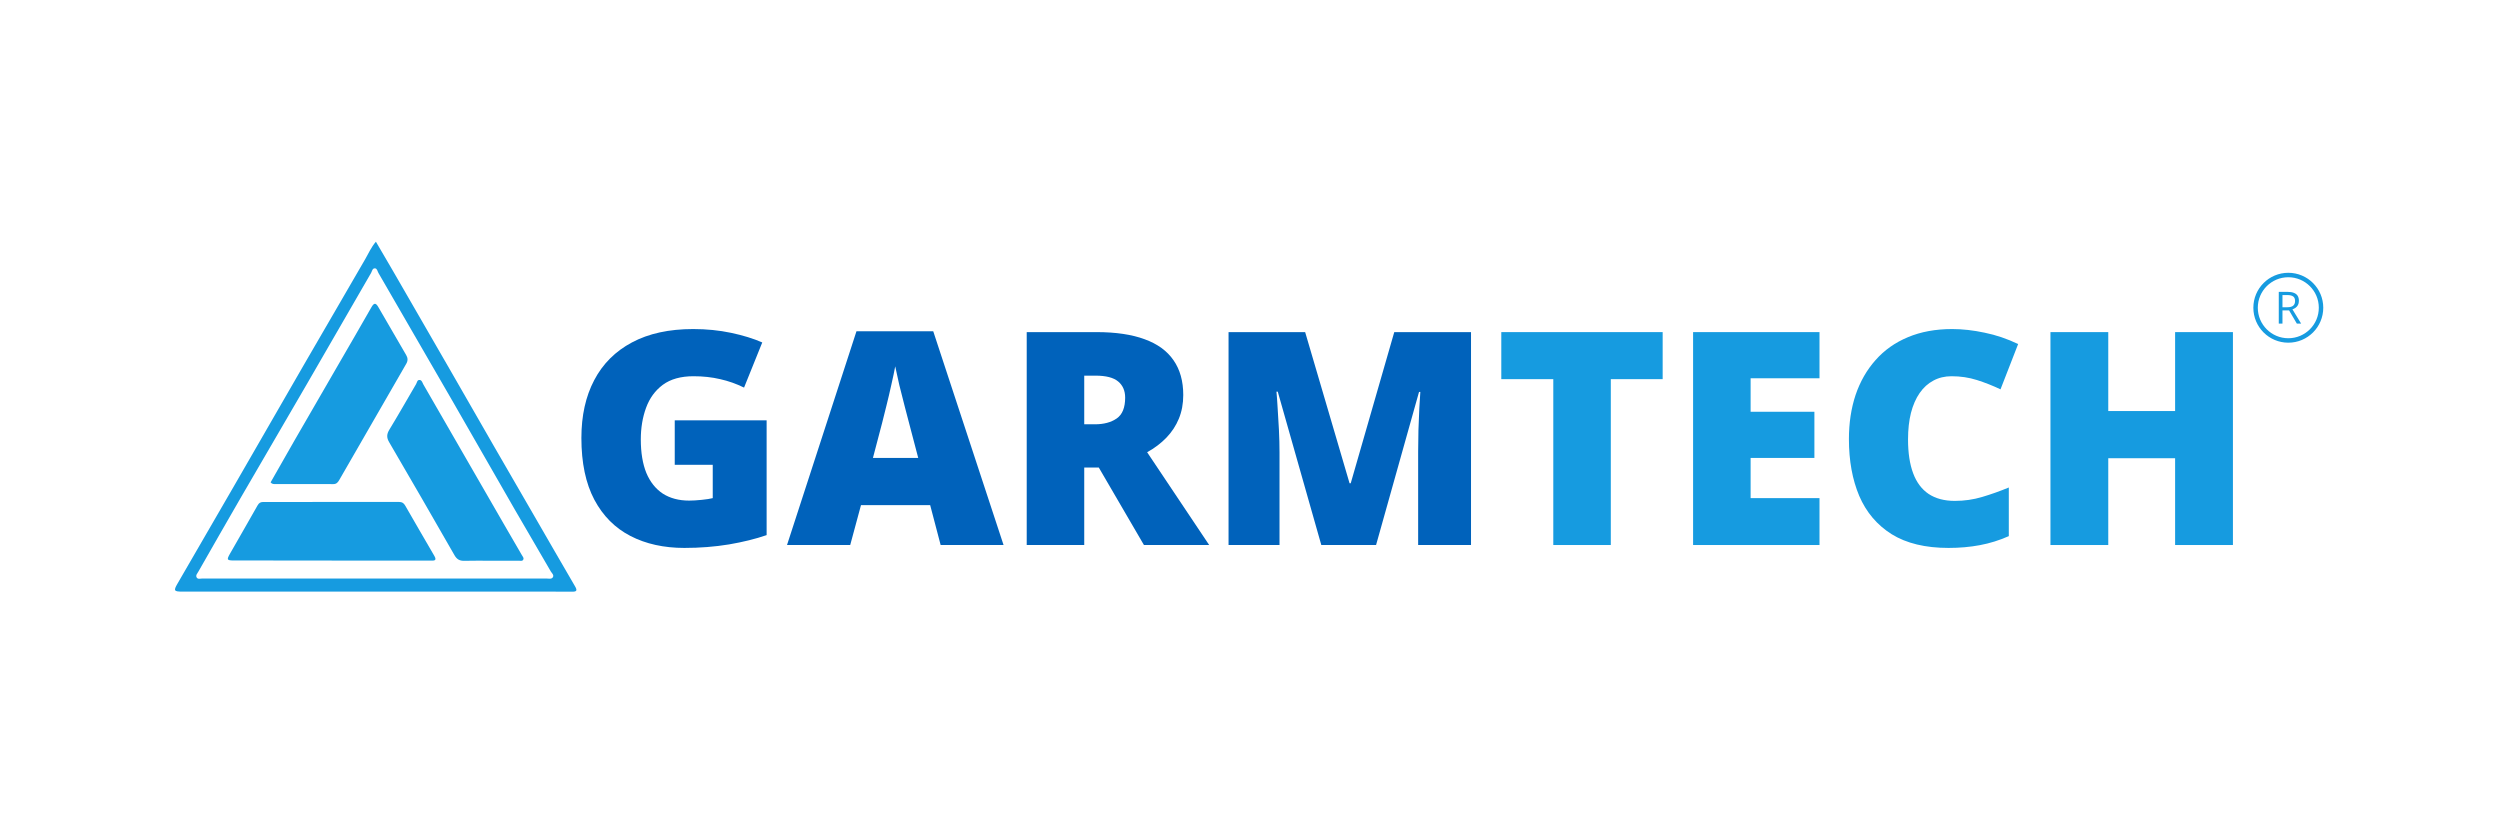
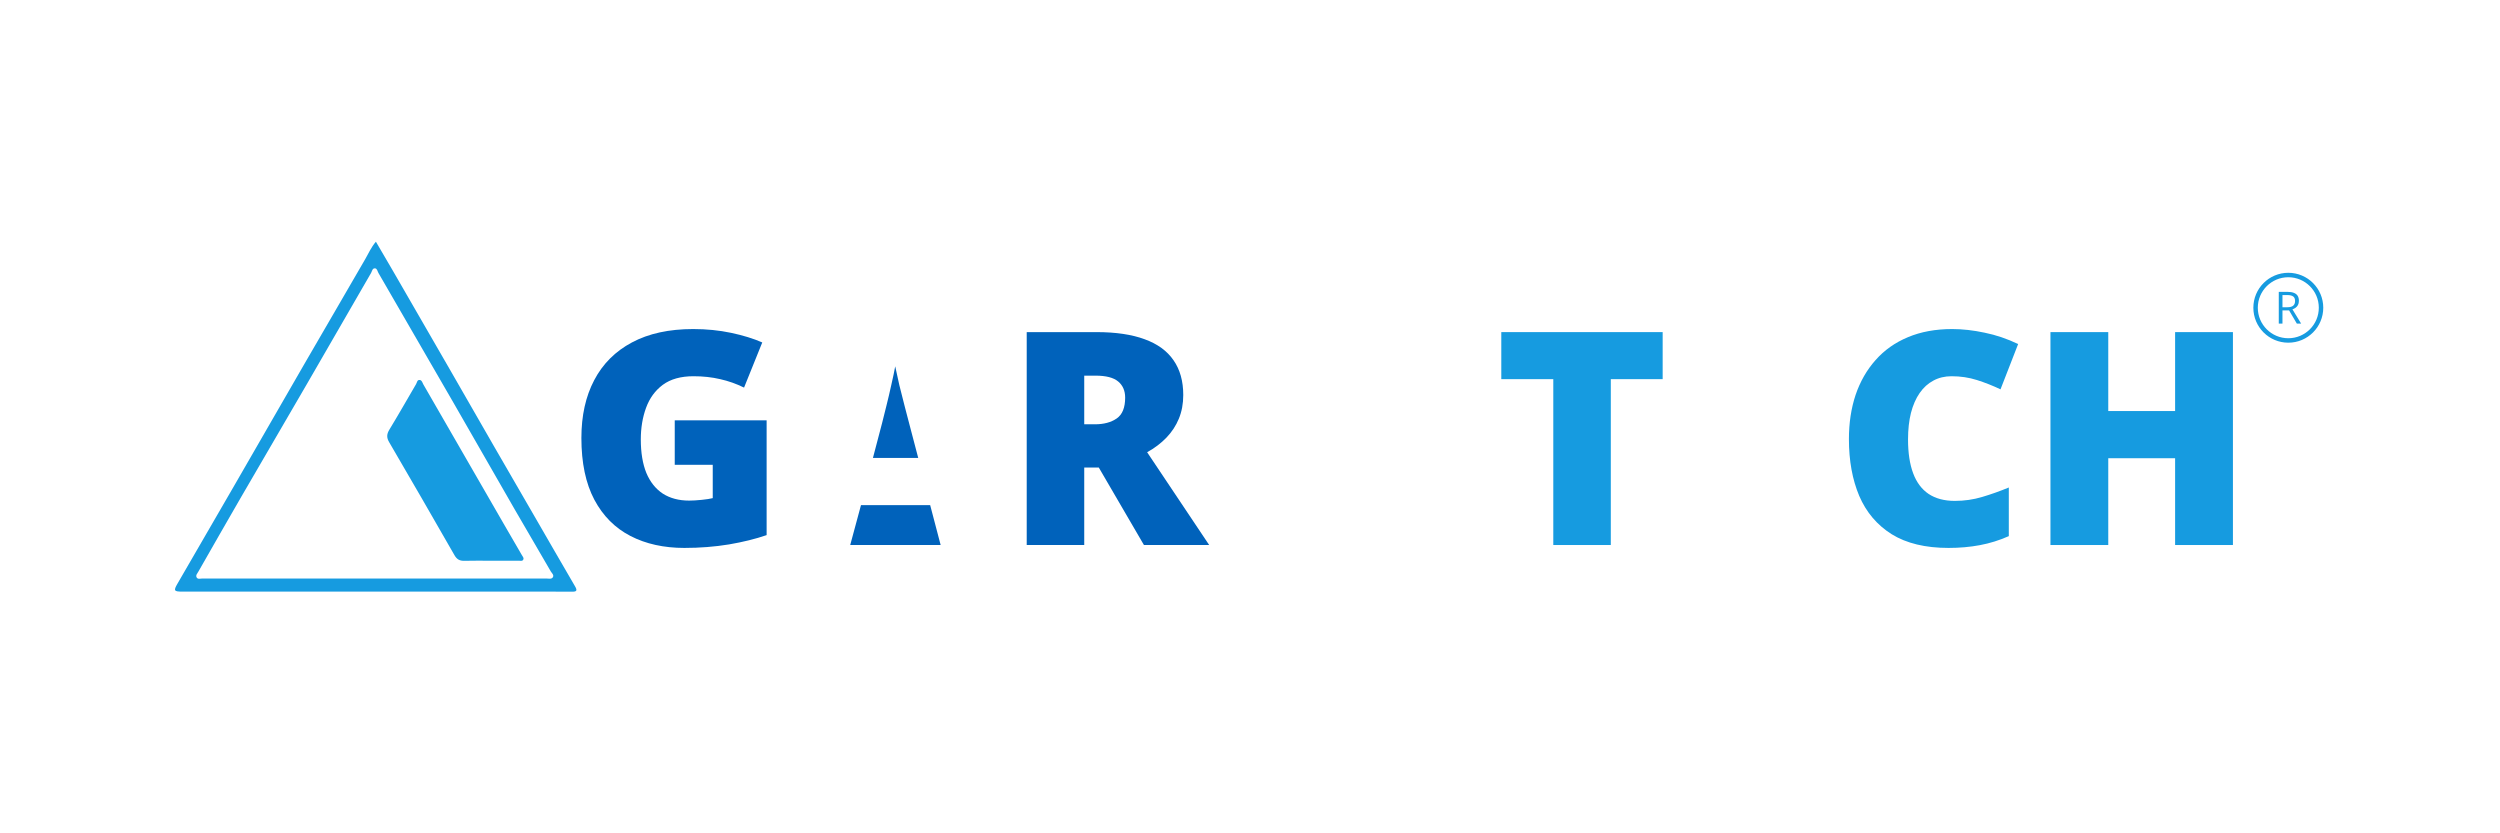
<svg xmlns="http://www.w3.org/2000/svg" width="300" height="100" viewBox="0 0 300 100" fill="none">
  <path d="M45.107 29.002C45.821 30.224 46.501 31.378 47.172 32.538C49.418 36.424 51.667 40.308 53.903 44.2C55.728 47.378 57.556 50.553 59.381 53.731C60.969 56.497 62.571 59.256 64.173 62.015C65.787 64.795 67.379 67.589 69.005 70.361C69.292 70.852 69.215 71.007 68.669 71.002C67.796 70.992 66.921 70.994 66.048 70.994C51.328 70.994 36.608 70.994 21.886 70.994C20.884 70.994 20.806 70.887 21.283 70.062C23.578 66.087 25.888 62.12 28.184 58.145C30.98 53.303 33.761 48.452 36.562 43.612C38.98 39.431 41.422 35.264 43.836 31.079C44.225 30.404 44.534 29.683 45.109 29L45.107 29.002ZM44.959 69.425V69.428C51.843 69.428 58.728 69.428 65.612 69.425C65.867 69.425 66.196 69.523 66.348 69.264C66.504 68.994 66.216 68.779 66.091 68.564C64.664 66.095 63.213 63.639 61.788 61.168C59.309 56.868 56.853 52.555 54.374 48.254C51.395 43.084 48.402 37.921 45.413 32.758C45.297 32.557 45.26 32.229 45.013 32.202C44.683 32.166 44.652 32.543 44.531 32.752C41.948 37.208 39.385 41.675 36.801 46.13C34.164 50.679 31.504 55.213 28.869 59.761C27.175 62.683 25.507 65.617 23.831 68.548C23.704 68.773 23.467 69.012 23.583 69.265C23.717 69.558 24.056 69.42 24.303 69.42C31.188 69.426 38.072 69.425 44.957 69.425H44.959Z" fill="#169BE0" />
-   <path d="M32.472 57.884C33.425 56.212 34.384 54.515 35.356 52.825C37.081 49.83 38.814 46.841 40.544 43.851C41.892 41.522 43.246 39.196 44.578 36.857C44.903 36.287 45.117 36.355 45.411 36.87C46.514 38.79 47.635 40.698 48.745 42.613C48.943 42.954 48.969 43.276 48.75 43.652C46.066 48.286 43.396 52.93 40.727 57.572C40.562 57.861 40.393 58.093 40.009 58.092C37.682 58.085 35.356 58.092 33.028 58.088C32.848 58.088 32.652 58.103 32.472 57.884Z" fill="#169BE0" />
  <path d="M58.913 67.288C57.855 67.288 56.795 67.268 55.737 67.298C55.173 67.314 54.829 67.135 54.536 66.622C51.943 62.089 49.328 57.567 46.695 53.056C46.373 52.505 46.399 52.092 46.727 51.553C47.826 49.748 48.867 47.908 49.935 46.084C50.047 45.895 50.055 45.562 50.372 45.598C50.641 45.63 50.683 45.927 50.799 46.127C54.041 51.751 57.283 57.374 60.526 62.998C61.224 64.207 61.93 65.413 62.629 66.622C62.731 66.798 62.916 66.982 62.768 67.193C62.648 67.362 62.425 67.285 62.245 67.285C61.135 67.288 60.024 67.287 58.913 67.288Z" fill="#169BE0" />
-   <path d="M39.806 67.263C35.914 67.263 32.021 67.269 28.129 67.258C27.205 67.255 27.173 67.19 27.617 66.411C28.713 64.483 29.829 62.568 30.915 60.636C31.084 60.335 31.277 60.237 31.603 60.237C37.033 60.244 42.46 60.245 47.889 60.234C48.259 60.234 48.453 60.37 48.632 60.683C49.784 62.699 50.958 64.701 52.122 66.709C52.49 67.343 52.022 67.272 51.641 67.272C47.695 67.272 43.751 67.272 39.805 67.272C39.805 67.269 39.805 67.264 39.805 67.261L39.806 67.263Z" fill="#169BE0" />
  <path d="M267.951 65.402H261.013V54.987H252.992V65.402H246.055V39.853H252.992V49.325H261.013V39.853H267.951V65.402Z" fill="#169BE0" />
  <path d="M234.189 45.148C233.374 45.148 232.646 45.323 232.005 45.672C231.364 46.01 230.817 46.505 230.362 47.158C229.908 47.81 229.559 48.608 229.314 49.552C229.081 50.484 228.964 51.544 228.964 52.732C228.964 54.34 229.168 55.691 229.576 56.787C229.984 57.882 230.601 58.709 231.428 59.268C232.267 59.827 233.316 60.107 234.574 60.107C235.716 60.107 236.811 59.95 237.859 59.635C238.919 59.321 239.985 58.942 241.057 58.499V64.336C239.927 64.837 238.768 65.198 237.58 65.419C236.403 65.641 235.151 65.751 233.823 65.751C231.05 65.751 228.778 65.204 227.007 64.109C225.248 63.002 223.949 61.47 223.11 59.513C222.283 57.556 221.87 55.284 221.87 52.697C221.87 50.764 222.138 48.993 222.673 47.385C223.221 45.777 224.019 44.385 225.068 43.209C226.116 42.02 227.409 41.106 228.947 40.465C230.496 39.813 232.267 39.486 234.259 39.486C235.494 39.486 236.793 39.632 238.156 39.923C239.531 40.203 240.871 40.657 242.176 41.286L240.061 46.721C239.129 46.278 238.185 45.906 237.23 45.603C236.275 45.3 235.261 45.148 234.189 45.148Z" fill="#169BE0" />
-   <path d="M218.34 65.402H203.171V39.853H218.34V45.393H210.074V49.412H217.728V54.952H210.074V59.775H218.34V65.402Z" fill="#169BE0" />
  <path d="M193.297 65.402H186.395V45.498H180.156V39.853H199.519V45.498H193.297V65.402Z" fill="#169BE0" />
-   <path d="M158.557 65.402L153.332 47.001H153.175C153.222 47.478 153.268 48.125 153.315 48.94C153.373 49.756 153.426 50.636 153.472 51.579C153.519 52.523 153.542 53.431 153.542 54.305V65.402H147.426V39.853H156.618L161.947 57.992H162.087L167.312 39.853H176.522V65.402H170.178V54.2C170.178 53.397 170.19 52.534 170.213 51.614C170.248 50.682 170.283 49.808 170.318 48.993C170.365 48.166 170.405 47.513 170.44 47.036H170.283L165.128 65.402H158.557Z" fill="#0062BB" />
  <path d="M131.576 39.853C133.894 39.853 135.823 40.139 137.36 40.71C138.898 41.269 140.051 42.108 140.82 43.226C141.601 44.344 141.991 45.737 141.991 47.403C141.991 48.439 141.816 49.383 141.467 50.233C141.117 51.084 140.616 51.847 139.964 52.523C139.323 53.187 138.554 53.769 137.657 54.27L145.102 65.402H137.273L131.856 56.105H130.108V65.402H123.206V39.853H131.576ZM131.471 45.078H130.108V50.915H131.401C132.461 50.915 133.329 50.682 134.005 50.216C134.681 49.75 135.019 48.917 135.019 47.717C135.019 46.89 134.739 46.243 134.18 45.777C133.621 45.311 132.718 45.078 131.471 45.078Z" fill="#0062BB" />
-   <path d="M112.878 65.402L111.62 60.614H103.319L102.026 65.402H94.442L102.777 39.748H111.987L120.427 65.402H112.878ZM110.187 54.952L109.086 50.758C108.969 50.303 108.801 49.657 108.579 48.818C108.358 47.968 108.136 47.094 107.915 46.197C107.705 45.288 107.542 44.542 107.426 43.96C107.321 44.542 107.17 45.265 106.971 46.127C106.785 46.977 106.587 47.822 106.377 48.661C106.179 49.5 106.005 50.199 105.853 50.758L104.752 54.952H110.187Z" fill="#0062BB" />
+   <path d="M112.878 65.402L111.62 60.614H103.319L102.026 65.402H94.442H111.987L120.427 65.402H112.878ZM110.187 54.952L109.086 50.758C108.969 50.303 108.801 49.657 108.579 48.818C108.358 47.968 108.136 47.094 107.915 46.197C107.705 45.288 107.542 44.542 107.426 43.96C107.321 44.542 107.17 45.265 106.971 46.127C106.785 46.977 106.587 47.822 106.377 48.661C106.179 49.5 106.005 50.199 105.853 50.758L104.752 54.952H110.187Z" fill="#0062BB" />
  <path d="M80.969 50.443H91.995V64.213C90.679 64.668 89.17 65.041 87.469 65.332C85.768 65.612 83.986 65.751 82.122 65.751C79.664 65.751 77.508 65.274 75.656 64.318C73.804 63.363 72.359 61.913 71.322 59.967C70.285 58.01 69.767 55.54 69.767 52.558C69.767 49.878 70.28 47.566 71.305 45.62C72.33 43.663 73.839 42.154 75.831 41.094C77.835 40.022 80.287 39.486 83.188 39.486C84.784 39.486 86.298 39.638 87.731 39.941C89.164 40.244 90.411 40.628 91.471 41.094L89.287 46.511C88.366 46.057 87.411 45.719 86.421 45.498C85.43 45.265 84.365 45.148 83.223 45.148C81.697 45.148 80.468 45.492 79.536 46.179C78.615 46.867 77.945 47.787 77.526 48.94C77.107 50.082 76.897 51.346 76.897 52.732C76.897 54.317 77.118 55.657 77.561 56.752C78.015 57.835 78.674 58.662 79.536 59.233C80.409 59.792 81.464 60.072 82.699 60.072C83.106 60.072 83.601 60.043 84.184 59.984C84.778 59.926 85.227 59.856 85.529 59.775V55.773H80.969V50.443Z" fill="#0062BB" />
  <path d="M274.483 35.023C274.796 35.023 275.054 35.062 275.257 35.14C275.462 35.217 275.615 35.334 275.716 35.492C275.816 35.65 275.867 35.852 275.867 36.097C275.867 36.298 275.83 36.467 275.757 36.602C275.684 36.736 275.589 36.845 275.471 36.928C275.352 37.012 275.226 37.076 275.093 37.121L276.138 38.834H275.622L274.689 37.244H273.896V38.834H273.453V35.023H274.483ZM274.457 35.406H273.896V36.868H274.501C274.812 36.868 275.041 36.805 275.187 36.678C275.334 36.551 275.408 36.364 275.408 36.118C275.408 35.859 275.33 35.675 275.173 35.568C275.019 35.46 274.78 35.406 274.457 35.406Z" fill="#169BE0" />
  <circle cx="274.597" cy="36.929" r="3.927" stroke="#169BE0" stroke-width="0.534" />
</svg>